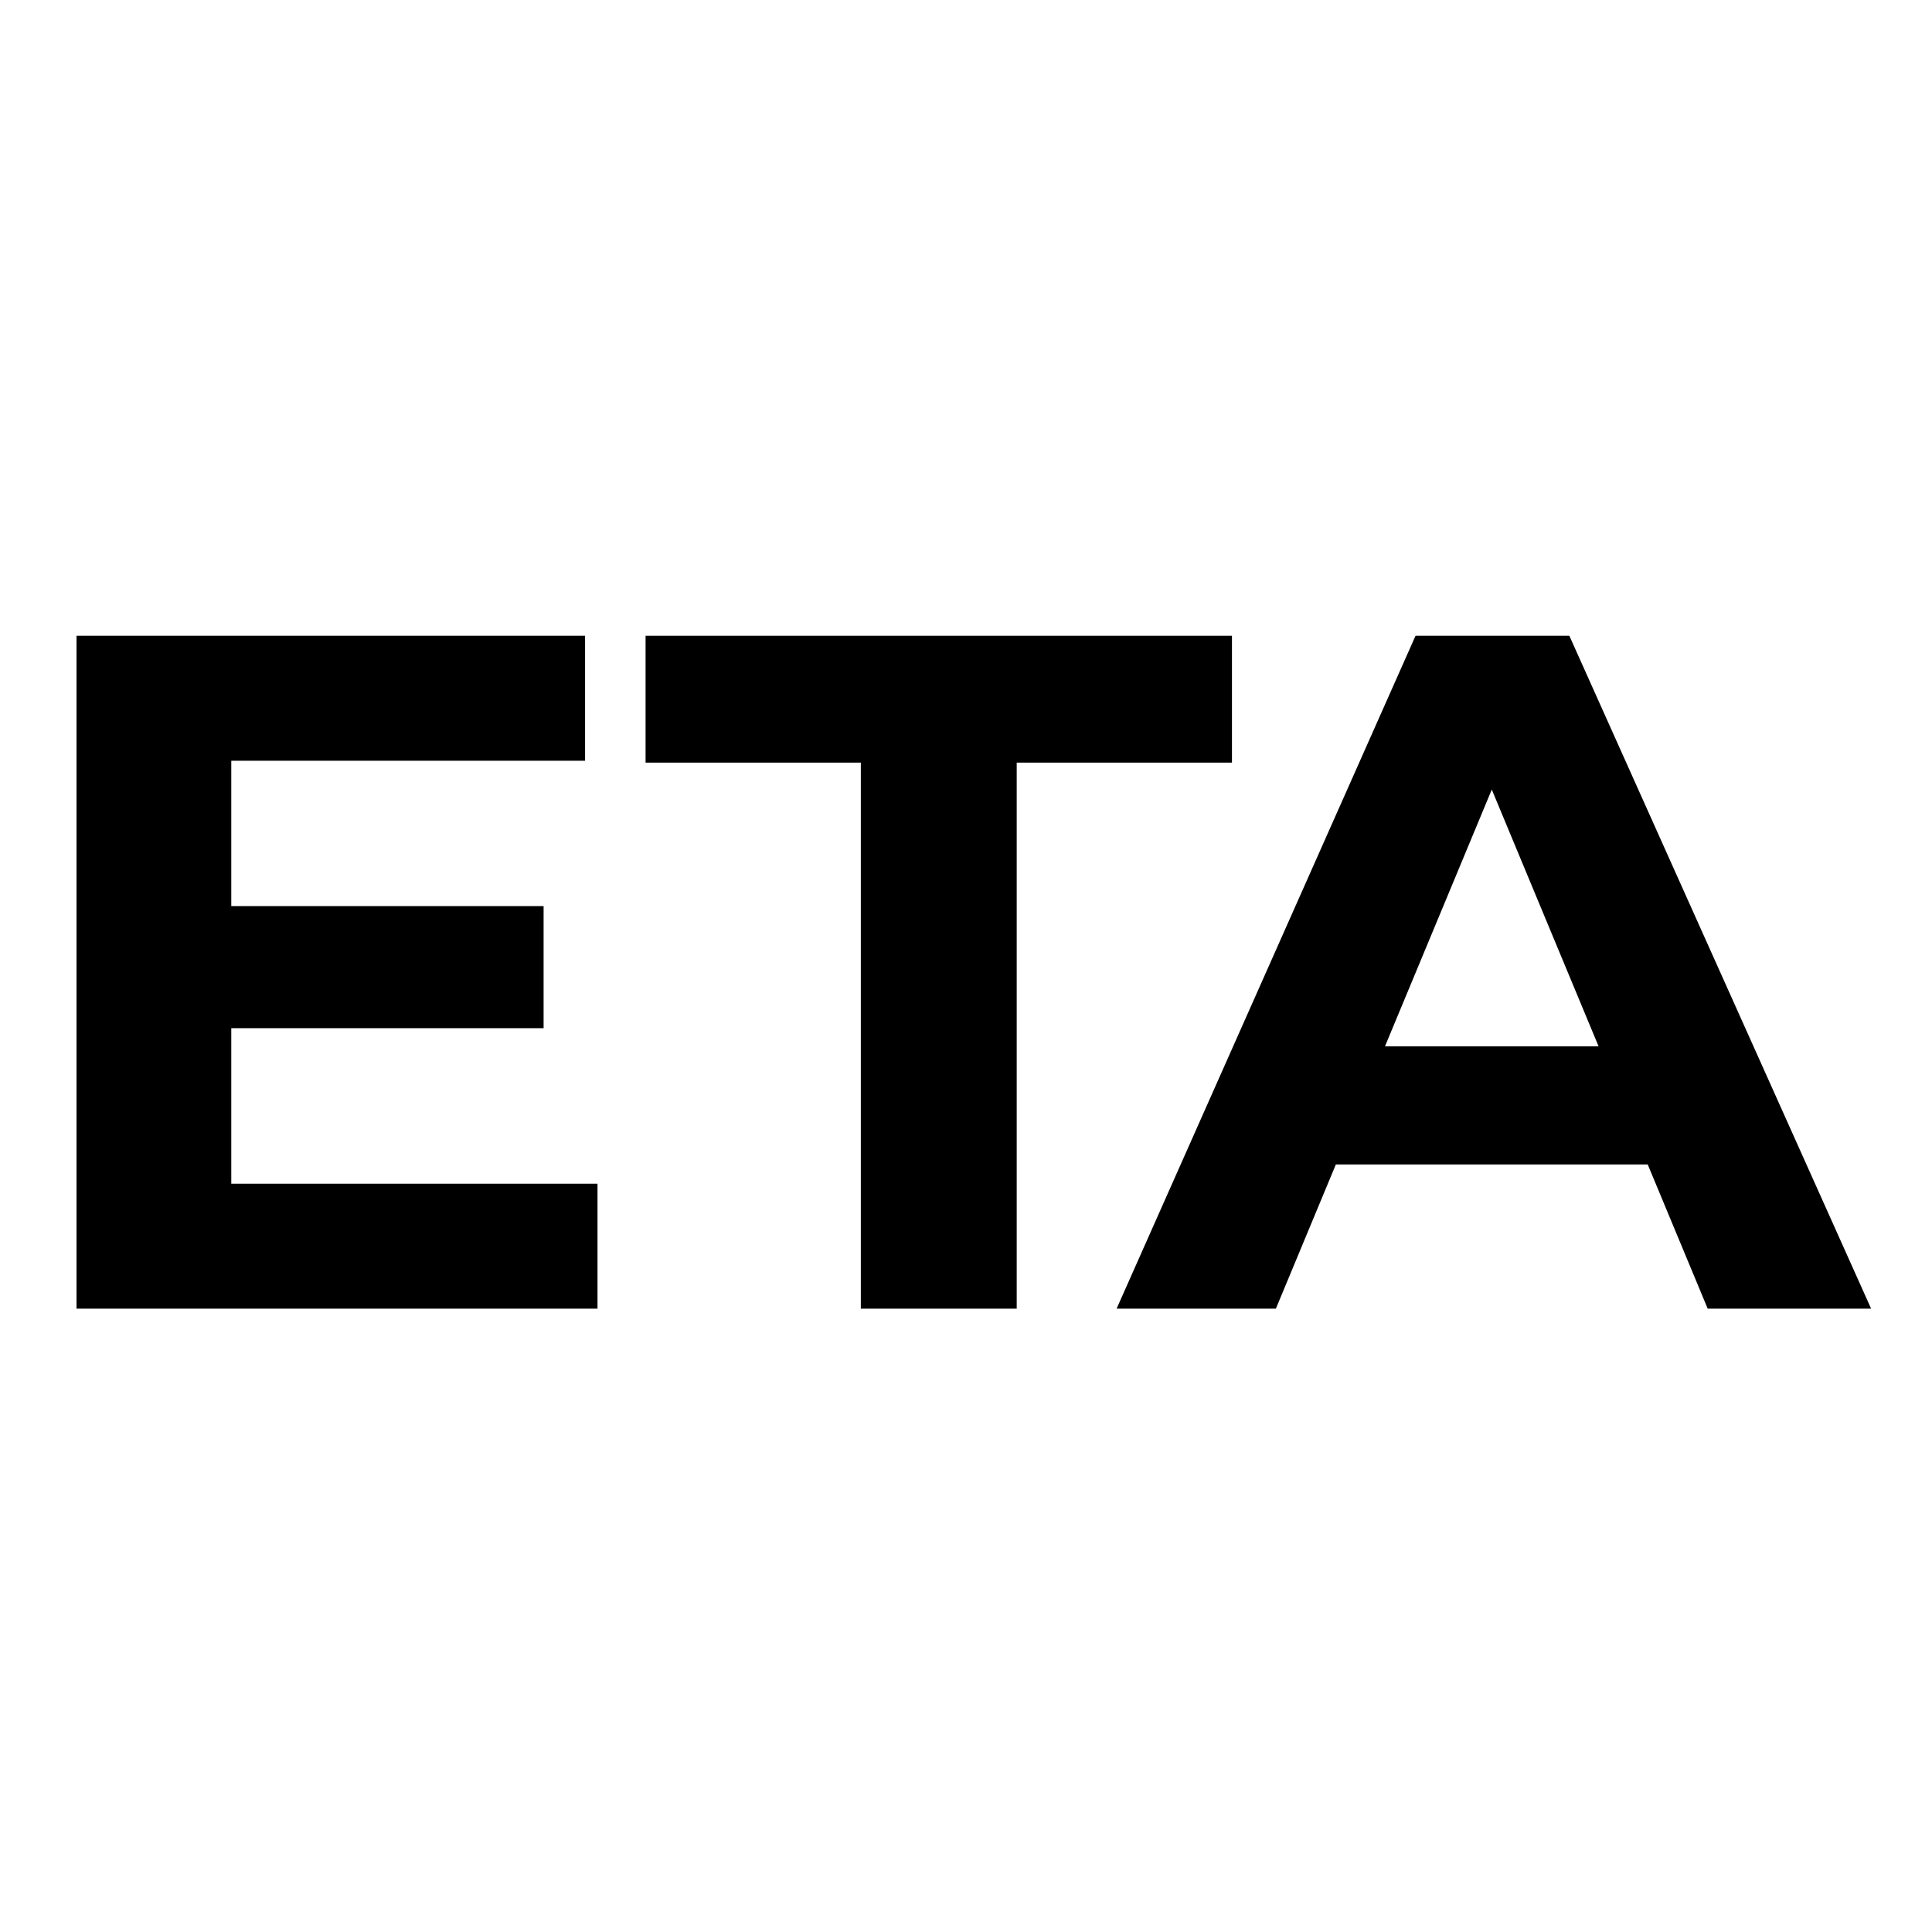
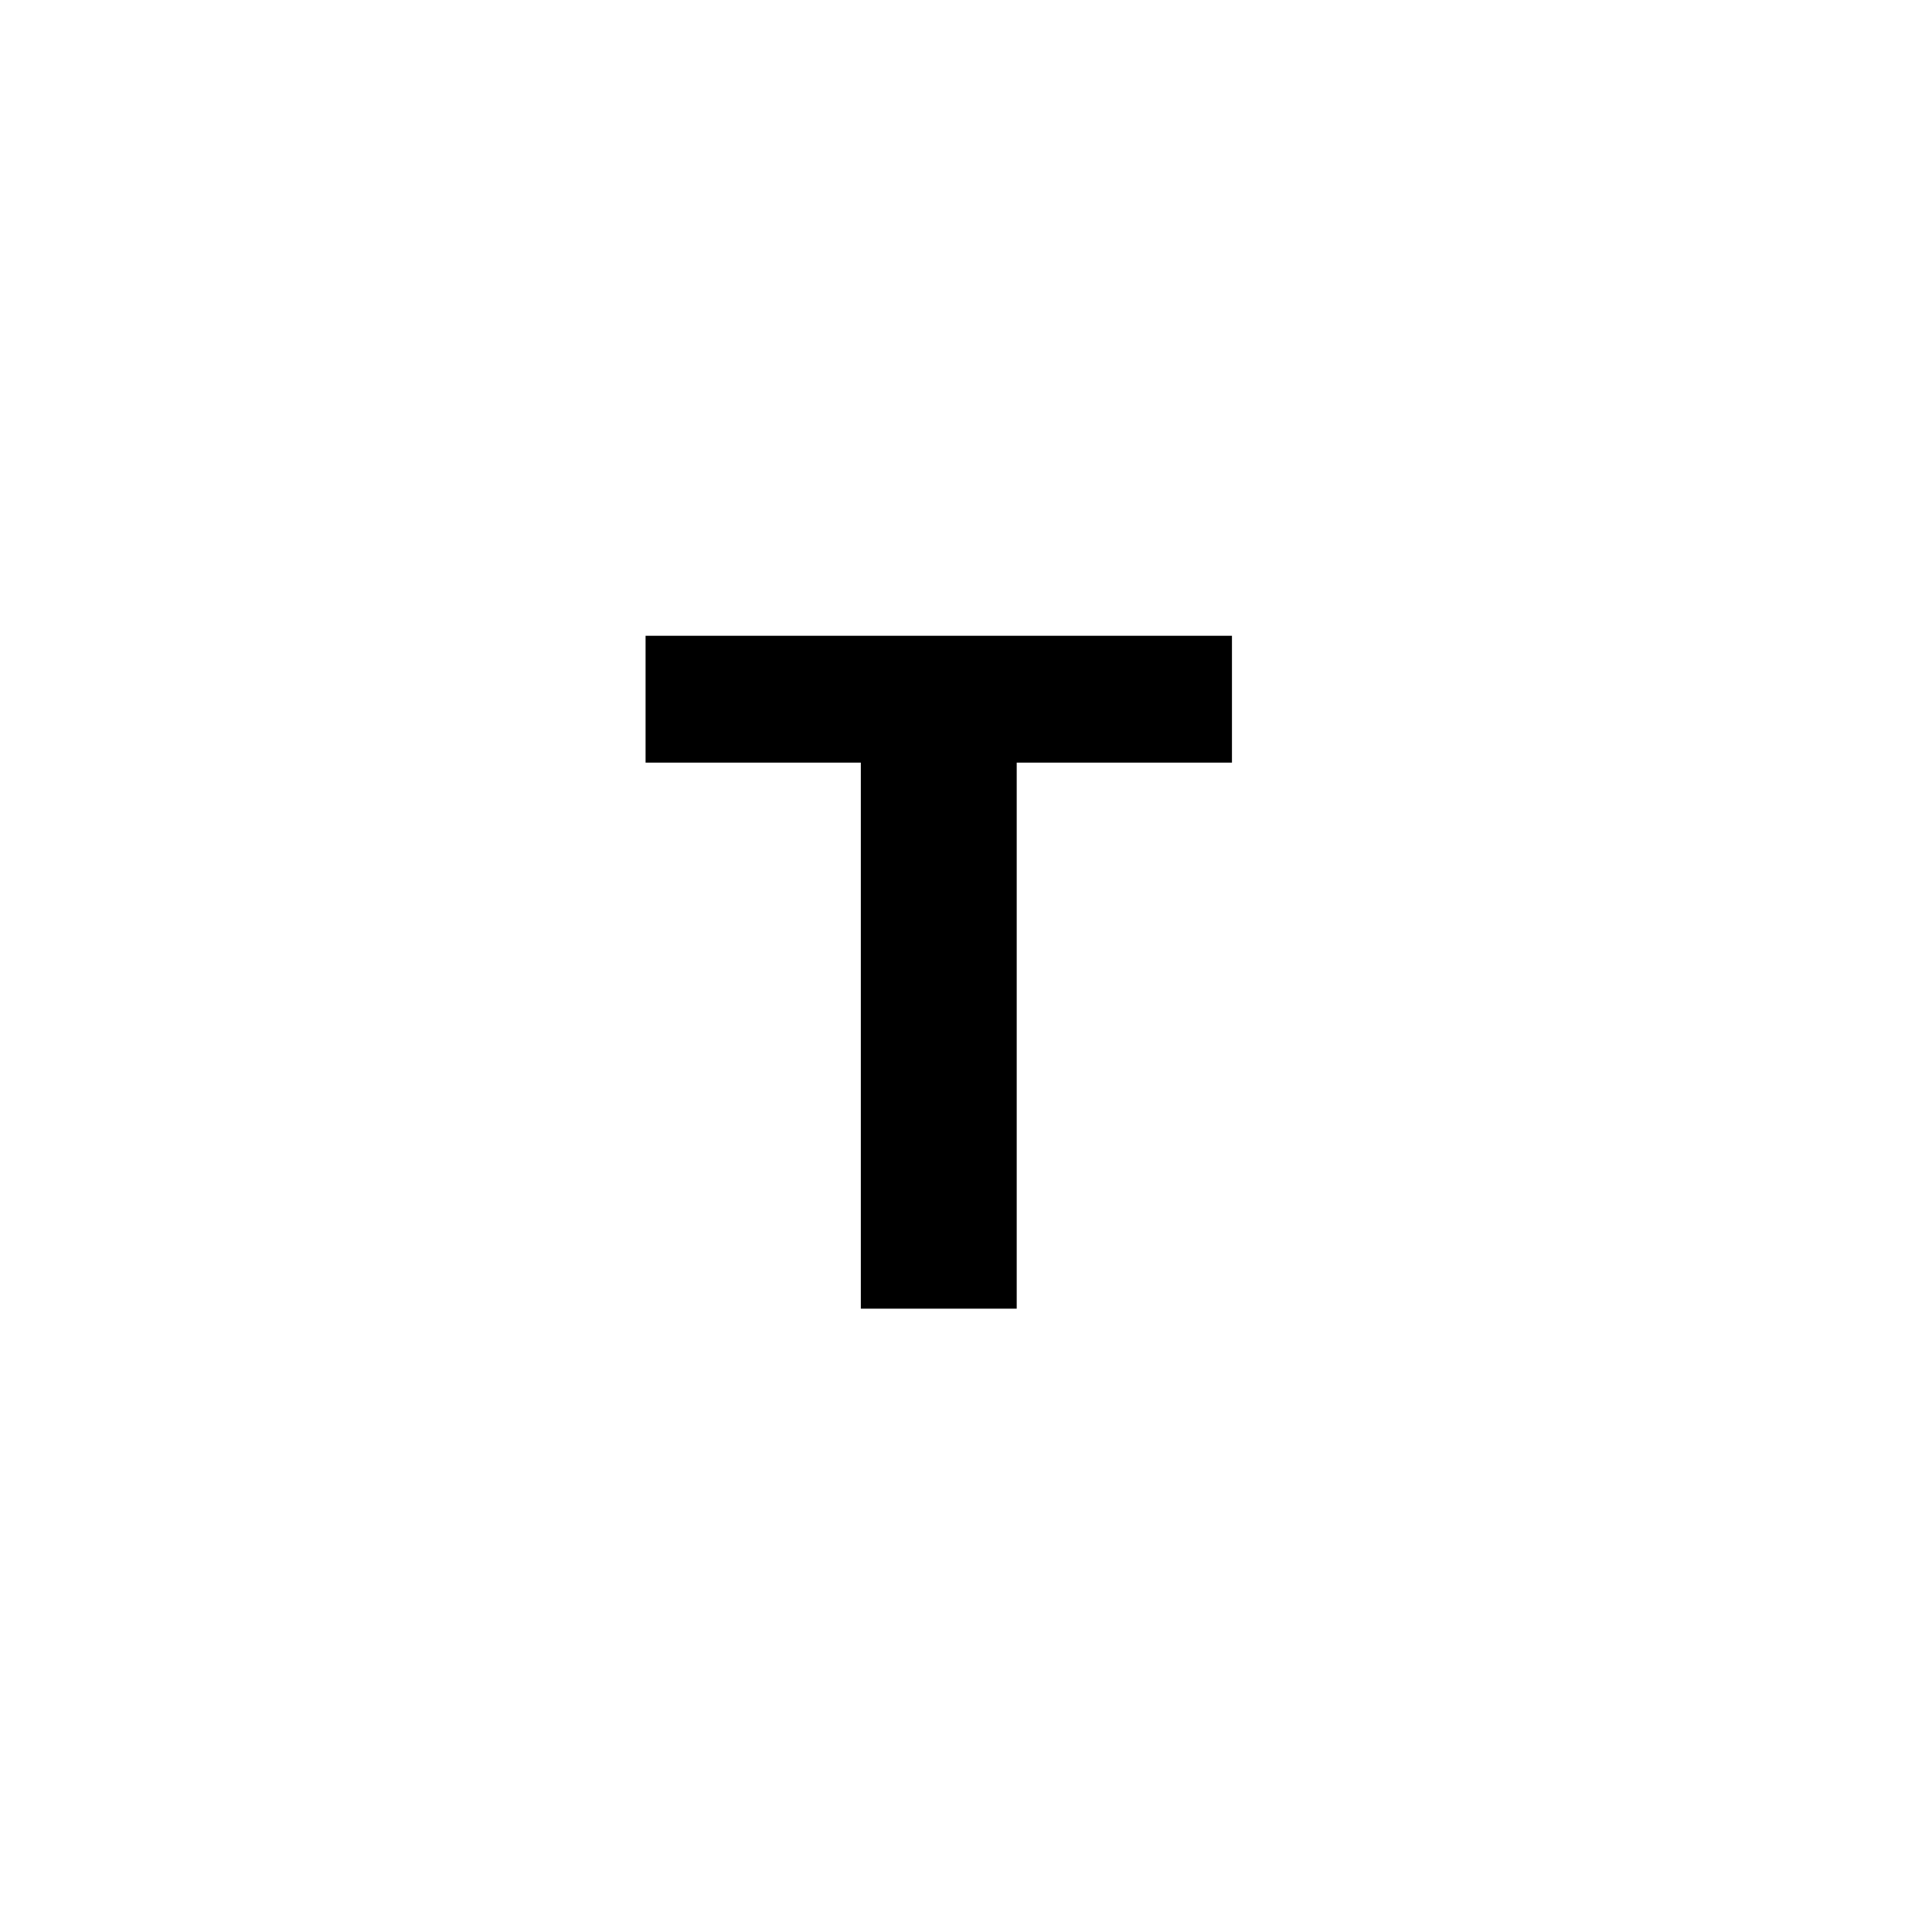
<svg xmlns="http://www.w3.org/2000/svg" version="1.1" viewBox="0 0 1025 1025">
  <g>
    <g id="Layer_1">
      <g>
-         <path d="M122.7,628h194.3v66.3H40.6v-357h269.8v66.3H122.7v224.4ZM116.5,480.7h171.9v64.8H116.5v-64.8Z" />
        <path d="M456.7,694.3v-289.7h-114.2v-67.3h311.1v67.3h-114.2v289.7h-82.6Z" />
-         <path d="M592.4,694.3l158.6-357h81.6l160.1,357h-86.7l-131.1-315.2h33.1l-131.1,315.2h-84.7ZM672.4,617.8l20.9-62.7h184.6l21.4,62.7h-226.9Z" />
      </g>
    </g>
  </g>
</svg>